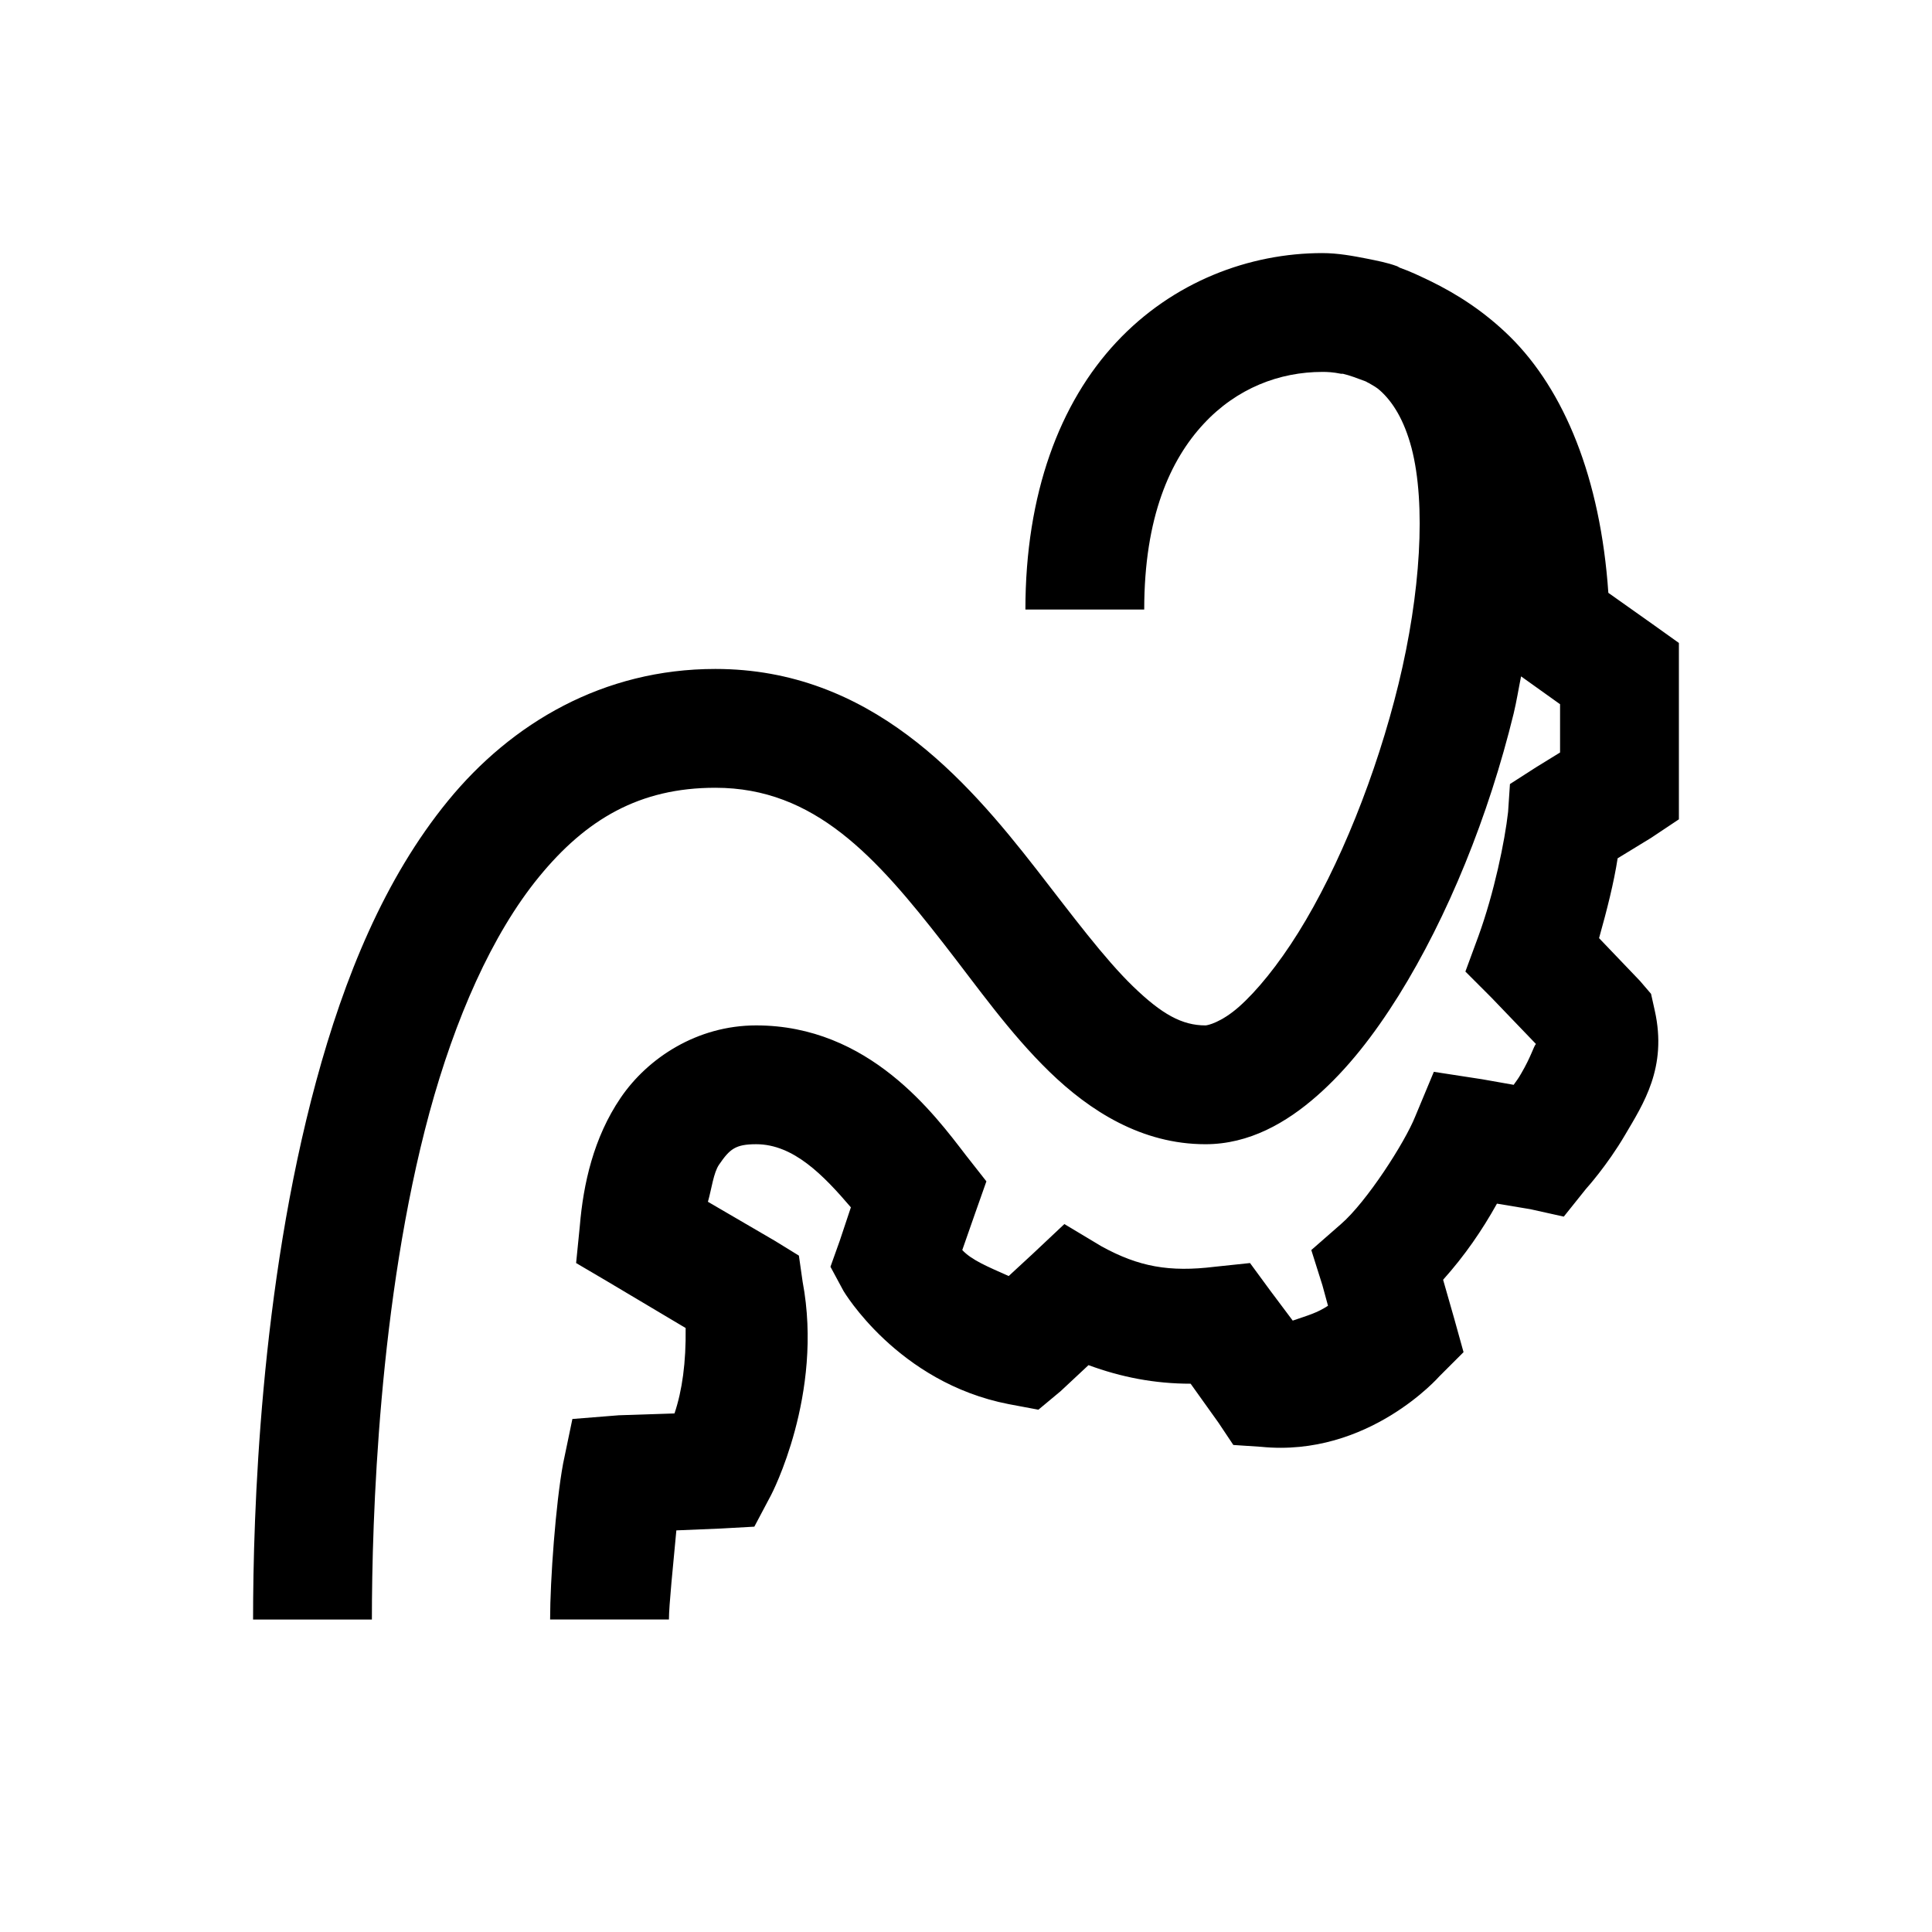
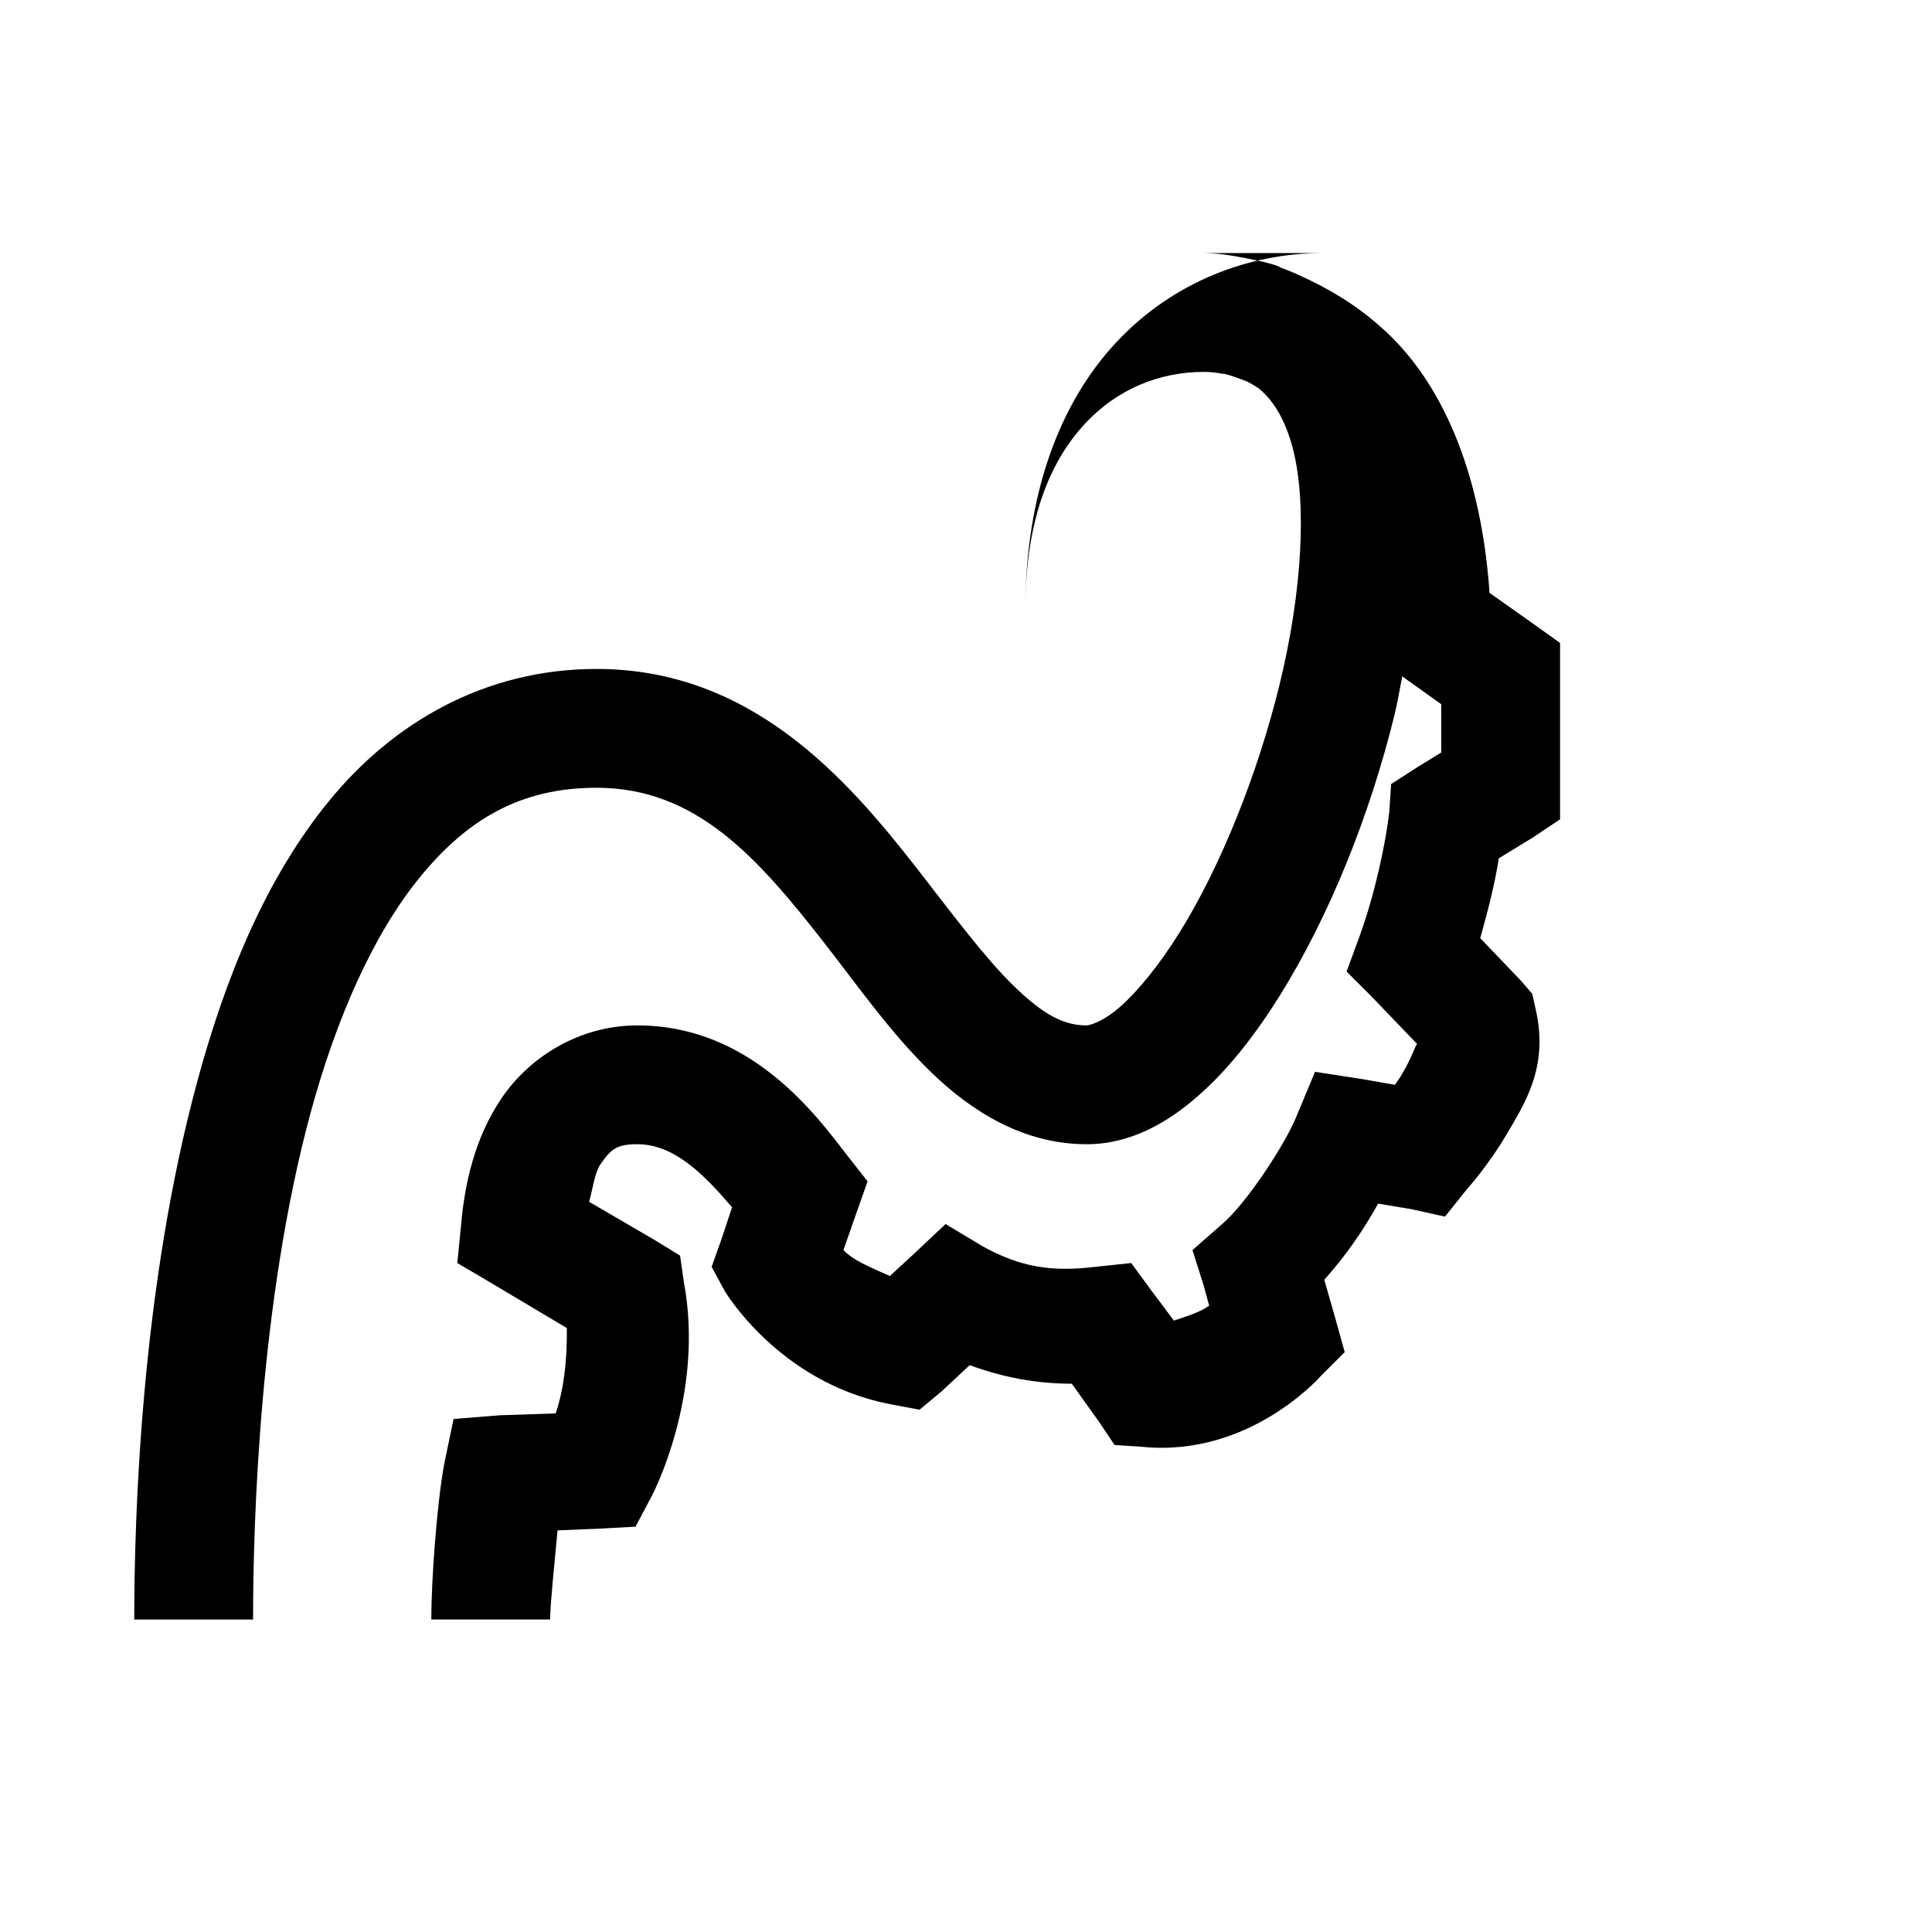
<svg xmlns="http://www.w3.org/2000/svg" fill="#000000" width="800px" height="800px" version="1.1" viewBox="144 144 512 512">
-   <path d="m494.46 211.07c-19.371 0-39.605 7.562-54.609 23.617-15.008 16.051-24.109 40.156-24.109 70.848h31.488c0-24.602 6.949-39.73 15.746-49.199 8.793-9.473 20.109-13.777 31.484-13.777 1.293 0 2.832 0.062 4.922 0.492h0.492c1.66 0.367 3.938 1.23 5.902 1.969 0.371 0.121 0.617 0.367 0.984 0.492 1.047 0.613 2.094 1.168 2.953 1.965 3.383 3.016 6.394 7.812 8.363 15.254 3.875 14.883 2.398 38.5-3.441 62.484-5.844 23.984-15.746 48.586-26.57 65.926-5.41 8.672-11.07 15.562-15.742 19.684-4.676 4.117-8.305 4.918-8.859 4.918-6.211 0-11.559-2.953-19.188-10.332-7.625-7.379-16.172-18.879-25.582-30.996-18.82-24.168-44.098-53.137-85.117-53.137-29.703 0-53.996 14.332-70.848 34.934-16.852 20.602-27.492 46.863-34.934 74.293-14.883 54.855-16.727 114.94-16.727 142.68h31.488c0-26.383 1.781-84.625 15.25-134.32 6.766-24.848 16.547-47.234 29.031-62.484 12.484-15.254 26.629-23.617 46.738-23.617 26.32 0 42.559 18.266 60.516 41.328 8.98 11.5 17.406 23.617 28.043 33.949 10.641 10.332 24.418 19.188 41.328 19.188 11.625 0 21.465-5.719 29.523-12.793 8.055-7.07 15.066-16.051 21.648-26.566 13.098-21.035 23.859-47.602 30.504-74.785 0.797-3.32 1.289-6.519 1.965-9.84l10.332 7.379v12.793l-6.394 3.938-6.887 4.426-0.492 7.383c-0.863 7.746-3.691 21.461-7.875 32.961l-3.441 9.348 6.887 6.891 11.809 12.301c-0.613 0.613-1.23 3.258-3.938 7.871-0.922 1.598-1.043 1.598-1.965 2.953l-8.367-1.477-12.789-1.969-4.922 11.809c-2.766 6.949-12.914 22.691-19.68 28.535l-7.871 6.887 2.949 9.348 1.477 5.414c-2.891 1.906-5.227 2.519-9.348 3.938l-5.902-7.875-5.414-7.379-9.348 0.984c-12.055 1.477-20.172 0-30.012-5.414l-9.84-5.902-8.363 7.871-6.394 5.906c-5.477-2.461-9.781-4.184-12.301-6.891l3.441-9.84 2.953-8.363-5.41-6.887c-8.367-10.887-25.648-34.441-55.598-34.441-15.621 0-28.719 8.609-35.918 19.188-7.195 10.578-9.898 22.879-10.82 33.949l-0.984 9.84 8.363 4.922 20.664 12.297c0.121 9.164-0.922 16.605-2.953 22.633l-14.758 0.492-12.301 0.984-2.461 11.809c-1.969 10.641-3.445 30.934-3.445 41.328h31.488c0-3.691 1.109-14.391 1.969-23.617l11.809-0.492 8.855-0.492 4.43-8.363s14.02-26.629 8.363-56.578l-0.984-6.891-6.394-3.934-17.715-10.332c0.984-3.445 1.477-7.688 2.953-9.84 2.828-4.121 4.305-5.414 9.84-5.414 9.902 0 17.836 8.242 25.094 16.727l-2.953 8.859-2.461 6.887 3.445 6.394s14.328 24.293 43.789 30.012l7.871 1.477 5.902-4.918 7.379-6.891c8.672 3.199 17.531 4.922 27.062 4.922l7.379 10.332 3.938 5.902 7.379 0.492c28.414 2.832 47.23-18.695 47.23-18.695l6.398-6.394-2.461-8.855-2.953-10.332c5.781-6.461 10.332-13.102 14.27-20.172l8.855 1.473 8.855 1.969 5.906-7.379s5.535-6.09 10.332-14.27c4.797-8.18 11.254-17.832 7.871-32.965l-0.984-4.426-2.953-3.445-10.824-11.316c2.152-7.688 3.938-14.758 4.922-21.156l8.855-5.41 7.379-4.922v-46.738l-6.887-4.922-11.809-8.363c-2.09-30.441-11.684-53.688-26.074-67.895-6.766-6.644-13.961-11.254-21.156-14.762-2.707-1.289-5.231-2.519-7.875-3.441-0.367-0.125-0.613-0.371-0.98-0.492-2.523-0.926-5.168-1.418-7.875-1.969-3.75-0.738-7.746-1.477-11.809-1.477z" />
+   <path d="m494.46 211.07c-19.371 0-39.605 7.562-54.609 23.617-15.008 16.051-24.109 40.156-24.109 70.848c0-24.602 6.949-39.73 15.746-49.199 8.793-9.473 20.109-13.777 31.484-13.777 1.293 0 2.832 0.062 4.922 0.492h0.492c1.66 0.367 3.938 1.23 5.902 1.969 0.371 0.121 0.617 0.367 0.984 0.492 1.047 0.613 2.094 1.168 2.953 1.965 3.383 3.016 6.394 7.812 8.363 15.254 3.875 14.883 2.398 38.5-3.441 62.484-5.844 23.984-15.746 48.586-26.57 65.926-5.41 8.672-11.07 15.562-15.742 19.684-4.676 4.117-8.305 4.918-8.859 4.918-6.211 0-11.559-2.953-19.188-10.332-7.625-7.379-16.172-18.879-25.582-30.996-18.82-24.168-44.098-53.137-85.117-53.137-29.703 0-53.996 14.332-70.848 34.934-16.852 20.602-27.492 46.863-34.934 74.293-14.883 54.855-16.727 114.94-16.727 142.68h31.488c0-26.383 1.781-84.625 15.25-134.32 6.766-24.848 16.547-47.234 29.031-62.484 12.484-15.254 26.629-23.617 46.738-23.617 26.32 0 42.559 18.266 60.516 41.328 8.98 11.5 17.406 23.617 28.043 33.949 10.641 10.332 24.418 19.188 41.328 19.188 11.625 0 21.465-5.719 29.523-12.793 8.055-7.07 15.066-16.051 21.648-26.566 13.098-21.035 23.859-47.602 30.504-74.785 0.797-3.32 1.289-6.519 1.965-9.84l10.332 7.379v12.793l-6.394 3.938-6.887 4.426-0.492 7.383c-0.863 7.746-3.691 21.461-7.875 32.961l-3.441 9.348 6.887 6.891 11.809 12.301c-0.613 0.613-1.23 3.258-3.938 7.871-0.922 1.598-1.043 1.598-1.965 2.953l-8.367-1.477-12.789-1.969-4.922 11.809c-2.766 6.949-12.914 22.691-19.68 28.535l-7.871 6.887 2.949 9.348 1.477 5.414c-2.891 1.906-5.227 2.519-9.348 3.938l-5.902-7.875-5.414-7.379-9.348 0.984c-12.055 1.477-20.172 0-30.012-5.414l-9.84-5.902-8.363 7.871-6.394 5.906c-5.477-2.461-9.781-4.184-12.301-6.891l3.441-9.84 2.953-8.363-5.41-6.887c-8.367-10.887-25.648-34.441-55.598-34.441-15.621 0-28.719 8.609-35.918 19.188-7.195 10.578-9.898 22.879-10.82 33.949l-0.984 9.84 8.363 4.922 20.664 12.297c0.121 9.164-0.922 16.605-2.953 22.633l-14.758 0.492-12.301 0.984-2.461 11.809c-1.969 10.641-3.445 30.934-3.445 41.328h31.488c0-3.691 1.109-14.391 1.969-23.617l11.809-0.492 8.855-0.492 4.43-8.363s14.02-26.629 8.363-56.578l-0.984-6.891-6.394-3.934-17.715-10.332c0.984-3.445 1.477-7.688 2.953-9.84 2.828-4.121 4.305-5.414 9.84-5.414 9.902 0 17.836 8.242 25.094 16.727l-2.953 8.859-2.461 6.887 3.445 6.394s14.328 24.293 43.789 30.012l7.871 1.477 5.902-4.918 7.379-6.891c8.672 3.199 17.531 4.922 27.062 4.922l7.379 10.332 3.938 5.902 7.379 0.492c28.414 2.832 47.23-18.695 47.23-18.695l6.398-6.394-2.461-8.855-2.953-10.332c5.781-6.461 10.332-13.102 14.27-20.172l8.855 1.473 8.855 1.969 5.906-7.379s5.535-6.09 10.332-14.27c4.797-8.18 11.254-17.832 7.871-32.965l-0.984-4.426-2.953-3.445-10.824-11.316c2.152-7.688 3.938-14.758 4.922-21.156l8.855-5.41 7.379-4.922v-46.738l-6.887-4.922-11.809-8.363c-2.09-30.441-11.684-53.688-26.074-67.895-6.766-6.644-13.961-11.254-21.156-14.762-2.707-1.289-5.231-2.519-7.875-3.441-0.367-0.125-0.613-0.371-0.98-0.492-2.523-0.926-5.168-1.418-7.875-1.969-3.75-0.738-7.746-1.477-11.809-1.477z" />
</svg>